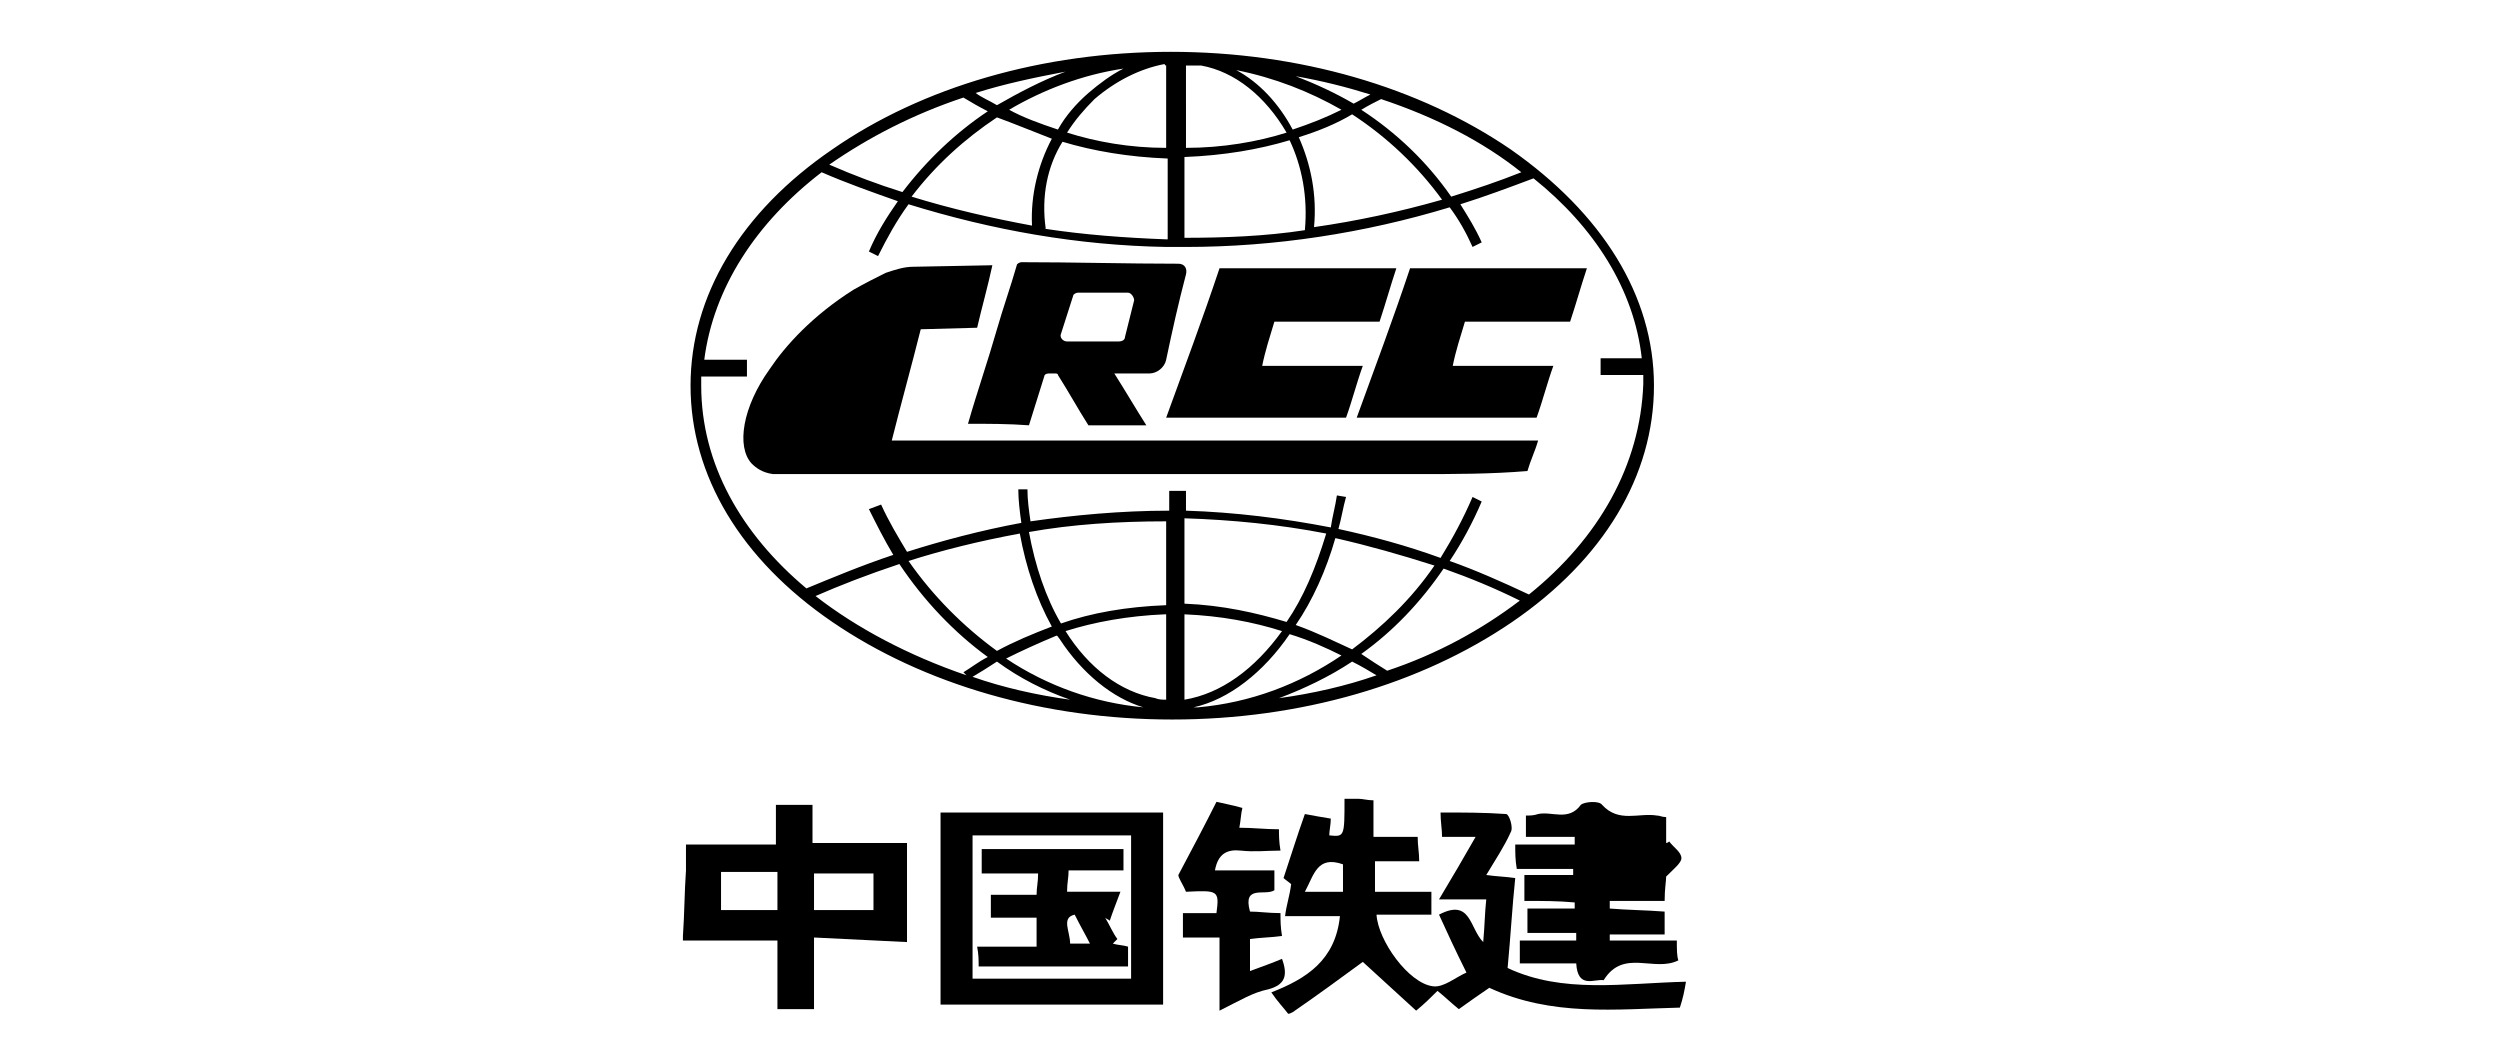
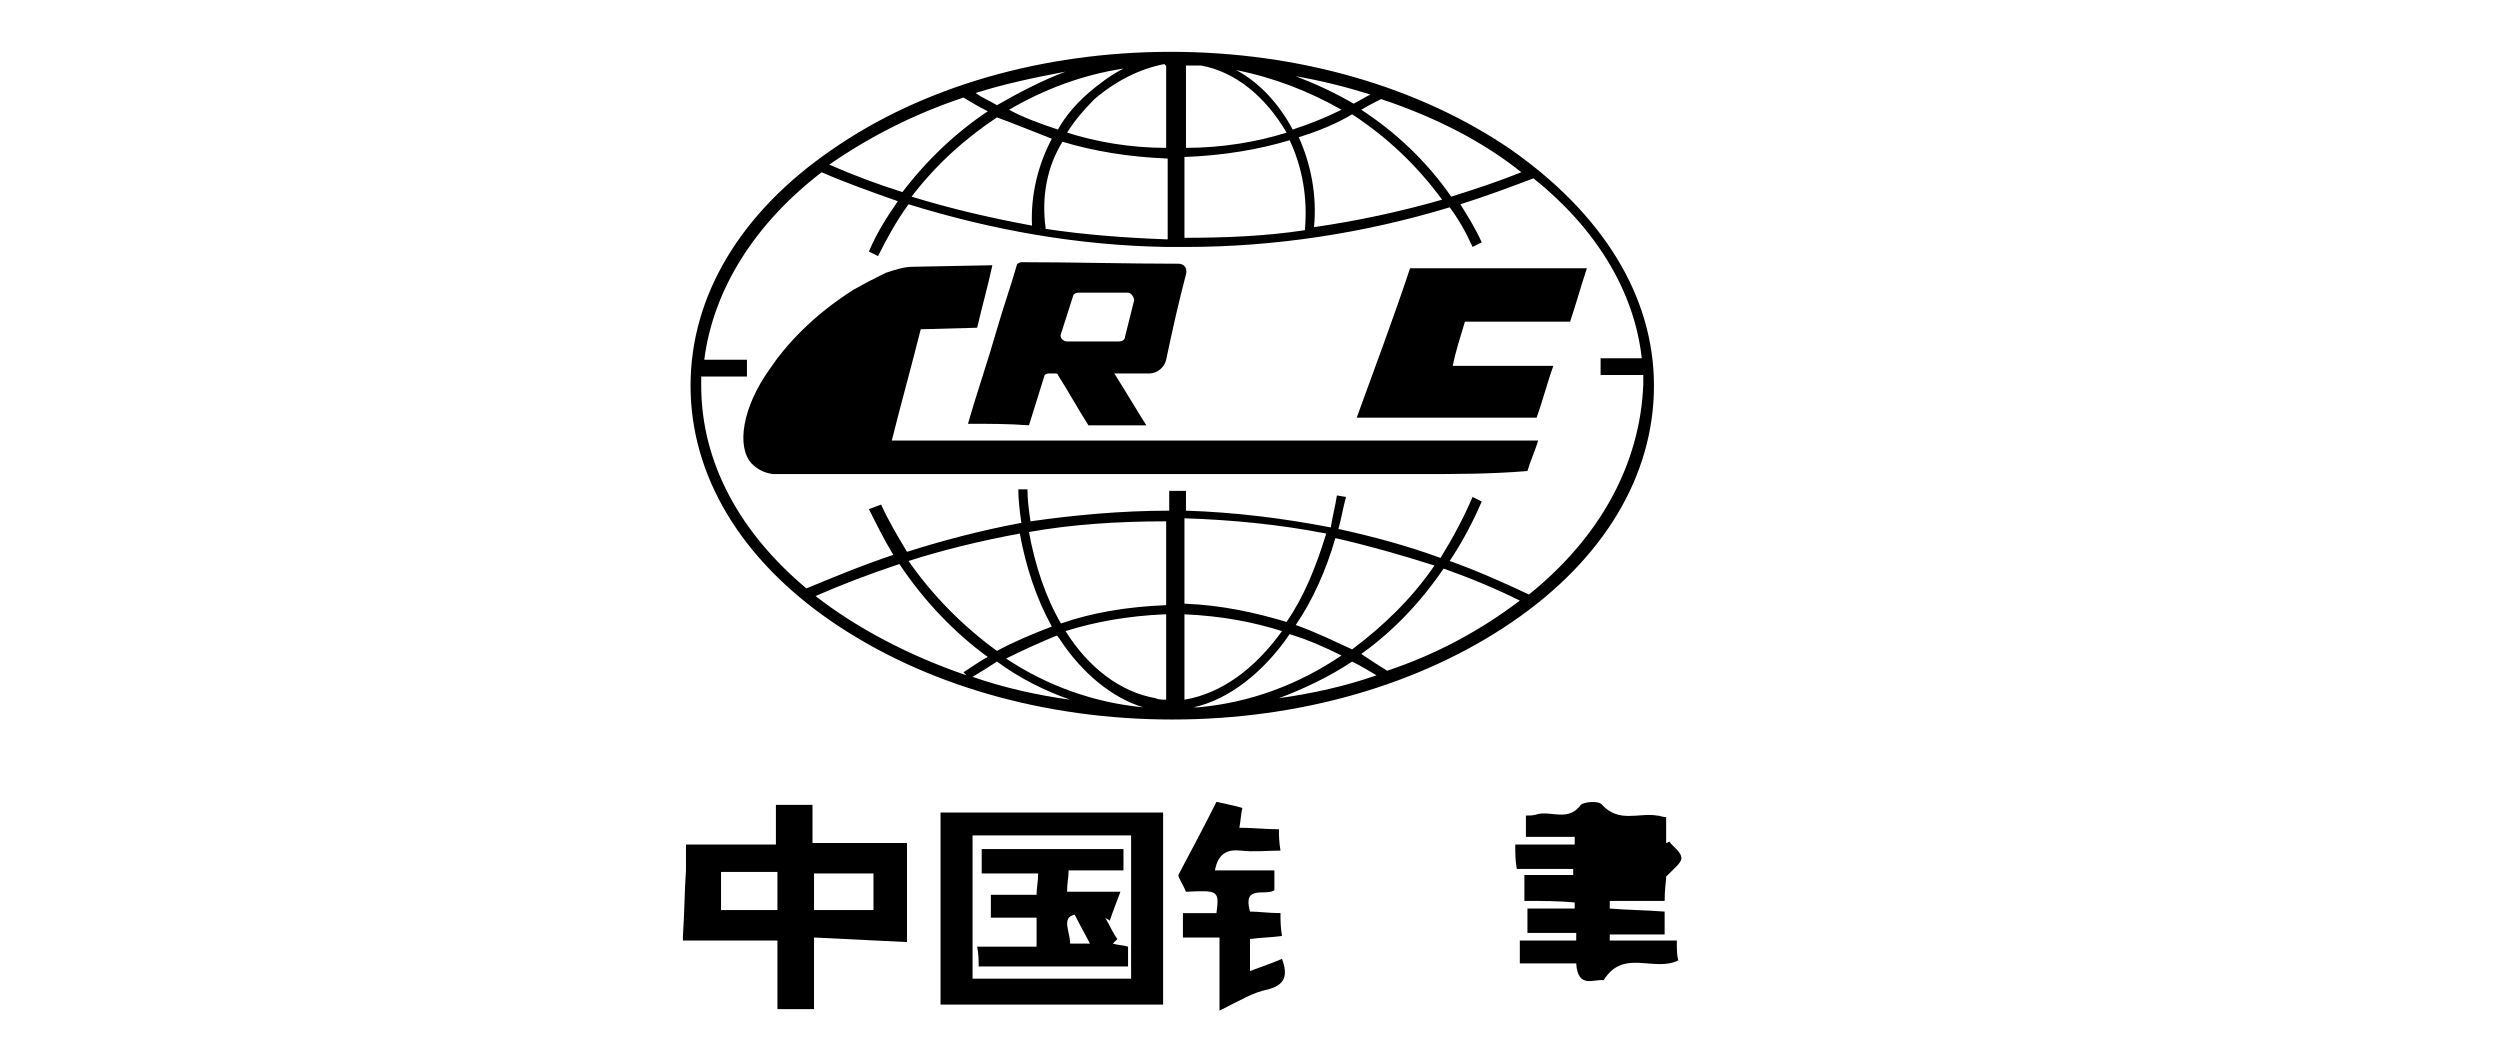
<svg xmlns="http://www.w3.org/2000/svg" version="1.1" id="Layer_1" x="0px" y="0px" viewBox="0 0 164 68" style="enable-background:new 0 0 164 68;" xml:space="preserve">
  <style type="text/css">
	.st0{fill:none;}
	.st1{fill:#1E1F1C;}
	.st2{fill:#020203;}
	.st3{fill:#040404;}
	.st4{fill:#0C0809;}
	.st5{fill:#211E1F;}
	.st6{fill:#FCFEFF;}
	.st7{fill:#000102;}
	.st8{fill:none;stroke:#F9F9F9;stroke-width:0.25;stroke-miterlimit:10;}
	.st9{fill:#262626;}
	.st10{fill:#000002;}
</style>
  <g>
    <path d="M99.1,9.8c-6-4.1-13.9-6.4-22.3-6.4S60.5,5.7,54.6,9.8c-6,4.1-9.3,9.6-9.3,15.5s3.3,11.4,9.3,15.5c6,4.1,13.9,6.4,22.3,6.4   s16.3-2.3,22.3-6.4c6-4.1,9.3-9.6,9.3-15.5S105.1,14,99.1,9.8z M99.8,11.3c-1.5,0.6-3,1.1-4.6,1.6c-1.6-2.3-3.6-4.2-5.9-5.7   c0.5-0.3,0.9-0.5,1.3-0.7C94.2,7.7,97.3,9.3,99.8,11.3z M76.5,4.3v5.4c-2.4,0-4.6-0.4-6.5-1c0.5-0.8,1.1-1.5,1.8-2.2   c1.4-1.2,3-2,4.6-2.3C76.4,4.3,76.5,4.3,76.5,4.3z M77.7,4.3c0.4,0,0.7,0,1.1,0c2.2,0.4,4.2,2,5.6,4.4c-1.9,0.6-4.2,1-6.6,1   c0,0,0,0,0,0V4.3z M81.1,4.6c2.5,0.5,4.8,1.4,6.9,2.6c-1,0.5-2,0.9-3.2,1.3C83.9,6.8,82.6,5.4,81.1,4.6z M85,5   c1.7,0.3,3.3,0.7,4.9,1.2c-0.4,0.2-0.7,0.4-1.1,0.6C87.6,6.1,86.3,5.5,85,5z M73.7,4.5c-0.8,0.4-1.6,1-2.3,1.6   c-0.8,0.7-1.5,1.5-2,2.4c-1.2-0.4-2.3-0.8-3.2-1.3C68.4,5.9,71,4.9,73.7,4.5z M65.4,6.9c-0.5-0.3-1-0.5-1.4-0.8   c1.9-0.6,3.8-1,5.9-1.4C68.3,5.3,66.8,6.1,65.4,6.9z M69,9.1c-0.9,1.7-1.4,3.7-1.3,5.7c-2.7-0.5-5.3-1.1-7.9-1.9   c1.6-2.1,3.5-3.8,5.6-5.2C66.5,8.1,67.7,8.6,69,9.1z M69.7,9.3c2,0.6,4.3,1,6.9,1.1v5.3c0,0-0.1,0-0.1,0c-2.7-0.1-5.4-0.3-8-0.7   l0.1,0C68.3,12.9,68.7,10.9,69.7,9.3z M77.7,10.3C77.7,10.3,77.7,10.3,77.7,10.3c2.6-0.1,4.9-0.5,6.9-1.1c0.8,1.7,1.2,3.7,1,5.9   c-2.6,0.4-5.3,0.5-7.9,0.5V10.3z M85.2,9c1.3-0.4,2.5-0.9,3.5-1.5C91,9,93,10.9,94.6,13.1c-2.8,0.8-5.6,1.4-8.4,1.8   C86.4,12.8,86,10.8,85.2,9z M63.2,6.4c0.5,0.3,1,0.6,1.6,0.9c-2.1,1.4-4,3.2-5.6,5.3c-1.6-0.5-3.2-1.1-4.8-1.8   C57,9,59.9,7.5,63.2,6.4z M53.5,39.1c1.6-0.7,3.4-1.4,5.5-2.1c1.6,2.4,3.6,4.5,5.8,6.1c-0.6,0.3-1.1,0.7-1.6,1l0.2,0.2   C59.6,43,56.2,41.2,53.5,39.1z M77.7,40.3c2.4,0.1,4.5,0.5,6.4,1.1c-1.8,2.5-4,4.1-6.4,4.5V40.3z M76.5,45.9c-0.2,0-0.5,0-0.7-0.1   c-2.3-0.4-4.4-2-5.9-4.4c1.9-0.6,4.1-1,6.5-1.1c0,0,0,0,0.1,0V45.9z M69.5,41.9c1.5,2.3,3.5,3.9,5.5,4.5c-3.2-0.3-6.3-1.4-9-3.2   c1-0.5,2.1-1,3.3-1.5C69.4,41.7,69.4,41.8,69.5,41.9z M70.2,45.9c-2.2-0.3-4.4-0.8-6.4-1.5c0.5-0.3,1-0.6,1.6-1   C66.9,44.5,68.5,45.3,70.2,45.9z M78.6,46.4c-0.1,0-0.2,0-0.3,0c2.3-0.5,4.6-2.3,6.3-4.8C85.9,42,87,42.5,88,43   C85.2,44.9,82,46.1,78.6,46.4z M88.7,43.4c0.6,0.3,1.1,0.6,1.6,0.9c-2,0.7-4.2,1.2-6.4,1.5C85.5,45.2,87.2,44.4,88.7,43.4z M85,41   c1.1-1.6,2-3.6,2.6-5.7c2.2,0.5,4.3,1.1,6.5,1.8c-1.5,2.2-3.4,4-5.4,5.5C87.6,42.1,86.4,41.5,85,41z M84.4,40.8   c-2-0.6-4.2-1.1-6.7-1.2v-5.6c3.1,0.1,6.2,0.4,9.3,1C86.3,37.3,85.5,39.2,84.4,40.8z M76.5,39.7C76.5,39.7,76.5,39.7,76.5,39.7   c-2.6,0.1-4.9,0.5-6.9,1.2c-1-1.7-1.7-3.8-2.1-6c2.8-0.5,5.8-0.7,9-0.7V39.7z M69,41.1c-1.3,0.5-2.5,1-3.6,1.6   c-2.2-1.6-4.2-3.6-5.8-5.9c2.2-0.7,4.6-1.3,7.3-1.8C67.3,37.2,68,39.3,69,41.1z M91,44c-0.5-0.3-1.1-0.7-1.7-1.1   c2.1-1.5,3.9-3.4,5.4-5.6c1.7,0.6,3.4,1.3,5,2.1C97.2,41.3,94.3,42.9,91,44z M100.3,39c-1.7-0.8-3.5-1.6-5.2-2.2   c0.8-1.2,1.5-2.5,2.1-3.9l-0.6-0.3c-0.6,1.4-1.3,2.7-2.1,4c-2.2-0.8-4.4-1.4-6.7-1.9c0.2-0.7,0.3-1.4,0.5-2.1l-0.6-0.1   c-0.1,0.7-0.3,1.4-0.4,2.1c-3.1-0.6-6.3-1-9.5-1.1v-1.3h-1.1v1.3c-3.2,0-6.3,0.3-9.1,0.7c-0.1-0.7-0.2-1.4-0.2-2.1l-0.6,0   c0,0.7,0.1,1.5,0.2,2.2c-2.7,0.5-5.3,1.2-7.5,1.9c-0.6-1-1.2-2-1.7-3.1L57,33.4c0.5,1,1,2,1.6,3c-2.1,0.7-4,1.5-5.7,2.2   C48.6,35,46,30.4,46,25.3c0-0.2,0-0.4,0-0.6H49v-1.1h-2.8c0.6-4.7,3.4-9,7.7-12.3c1.6,0.7,3.3,1.3,5,1.9c-0.7,1-1.4,2.1-1.9,3.3   l0.6,0.3c0.6-1.2,1.2-2.3,2-3.4c5.5,1.7,11.1,2.7,16.9,2.8c0.4,0,0.9,0,1.3,0c5.8,0,11.7-0.9,17.3-2.6c0.6,0.8,1.1,1.7,1.5,2.6   l0.6-0.3c-0.4-0.9-0.9-1.7-1.4-2.5c1.6-0.5,3.2-1.1,4.8-1.7c4,3.2,6.6,7.3,7.1,11.8h-2.7v1.1h2.8c0,0.2,0,0.4,0,0.6   C107.6,30.5,104.9,35.3,100.3,39z" />
    <g>
      <path d="M93,31.1c-14.1,0-28.2,0-42.3,0c-0.7-0.1-1.1-0.4-1.4-0.7c-1-1.1-0.6-3.7,1.2-6.2c1-1.5,2.8-3.5,5.5-5.2    c0.7-0.4,1.5-0.8,2.1-1.1c0.6-0.2,1.2-0.4,1.8-0.4l5.2-0.1c-0.3,1.4-0.7,2.8-1,4.1l-3.7,0.1c-0.6,2.4-1.3,4.9-1.9,7.3    c14.1,0,28.3,0,42.4,0c-0.2,0.7-0.5,1.3-0.7,2C97.8,31.1,95.4,31.1,93,31.1z" />
      <path d="M77.3,17.3c-3.4,0-6.9-0.1-10.3-0.1c-0.1,0-0.3,0.1-0.3,0.2c-0.4,1.4-0.9,2.8-1.3,4.2c-0.6,2.1-1.3,4.1-1.9,6.2    c1.3,0,2.7,0,4,0.1c0.3-1,0.7-2.2,1-3.2c0-0.1,0.1-0.2,0.3-0.2c0.2,0,0.3,0,0.4,0c0.1,0,0.2,0,0.2,0.1c0.7,1.1,1.3,2.2,2,3.3    c1.3,0,2.5,0,3.8,0c-0.7-1.1-1.4-2.3-2.1-3.4c0.8,0,1.5,0,2.3,0c0.5,0,1-0.4,1.1-0.9c0.4-1.9,0.8-3.7,1.3-5.6    C77.9,17.6,77.7,17.3,77.3,17.3z M74.4,19.7l-0.6,2.4c0,0.2-0.2,0.3-0.4,0.3l-3.4,0c-0.3,0-0.5-0.3-0.4-0.5l0.8-2.5    c0-0.1,0.2-0.2,0.3-0.2l3.3,0C74.2,19.2,74.4,19.5,74.4,19.7z" />
-       <path d="M86.3,24c1,0,2.1,0,3.1,0c-0.4,1.1-0.7,2.3-1.1,3.4c-3.9,0-7.9,0-11.8,0c1.2-3.3,2.4-6.5,3.5-9.8c5.8,0,11.6,0,11.6,0    c-0.4,1.2-0.7,2.3-1.1,3.5c-2.3,0-4.6,0-6.9,0c-0.3,1-0.6,1.9-0.8,2.9C84,24,85.1,24,86.3,24z" />
      <path d="M98.8,24c1,0,2.1,0,3.1,0c-0.4,1.1-0.7,2.3-1.1,3.4c-3.9,0-7.9,0-11.8,0c1.2-3.3,2.4-6.5,3.5-9.8c5.8,0,11.6,0,11.6,0    c-0.4,1.2-0.7,2.3-1.1,3.5c-2.3,0-4.6,0-6.9,0c-0.3,1-0.6,1.9-0.8,2.9C96.5,24,97.7,24,98.8,24z" />
    </g>
    <g>
-       <path d="M84.5,66.5c-0.3-0.4-0.7-0.8-1.1-1.4c2.3-0.9,4.2-2.1,4.5-5c-1.2,0-2.3,0-3.6,0c0.1-0.8,0.3-1.3,0.4-2.1    c-0.1-0.1-0.4-0.3-0.5-0.4c0.5-1.5,0.9-2.8,1.4-4.2c0.5,0.1,1.1,0.2,1.7,0.3c0,0.4-0.1,0.8-0.1,1.1c1,0.1,1,0.1,1-2.4    c0.3,0,0.6,0,0.9,0c0.3,0,0.6,0.1,1,0.1c0,0.7,0,1.5,0,2.4c1,0,1.9,0,2.9,0c0,0.6,0.1,1,0.1,1.6c-1,0-1.9,0-2.9,0c0,0.7,0,1.3,0,2    c1.2,0,2.4,0,3.7,0c0,0.6,0,1,0,1.5c-1.2,0-2.4,0-3.6,0c0.1,1.7,2.1,4.5,3.7,4.7c0.7,0.1,1.5-0.6,2.2-0.9    c-0.7-1.4-1.3-2.7-1.8-3.8c2.1-1.1,2,0.9,2.9,1.8c0.1-1.1,0.1-1.9,0.2-2.8c-1,0-1.8,0-3.1,0c0.9-1.5,1.6-2.7,2.4-4.1    c-0.8,0-1.4,0-2.2,0c0-0.5-0.1-1-0.1-1.6c1.5,0,2.9,0,4.3,0.1c0.2,0,0.5,0.9,0.3,1.2c-0.4,0.9-1,1.8-1.6,2.8    c0.7,0.1,1.2,0.1,1.9,0.2c-0.2,1.9-0.3,3.8-0.5,5.9c3.6,1.7,7.6,1,11.7,0.9c-0.1,0.6-0.2,1.1-0.4,1.7c-4.2,0.1-8.4,0.6-12.5-1.3    c-0.6,0.4-1.3,0.9-2,1.4c-0.5-0.4-0.9-0.8-1.4-1.2c-0.4,0.4-0.8,0.8-1.4,1.3c-1.2-1.1-2.4-2.2-3.5-3.2c-1.5,1.1-3,2.2-4.6,3.3    C84.6,66.5,84.6,66.5,84.5,66.5z M88.1,58.5c0-0.7,0-1.3,0-1.8c-1.7-0.6-1.9,0.7-2.5,1.8C86.5,58.5,87.2,58.5,88.1,58.5z" />
      <path d="M44.8,61.4c0.1-1.4,0.1-2.9,0.2-4.3c0-0.5,0-1.1,0-1.7c2,0,3.9,0,5.9,0c0-0.9,0-1.7,0-2.6c0.9,0,1.6,0,2.4,0    c0,0.8,0,1.6,0,2.5c2.1,0,4.1,0,6.2,0c0,2.2,0,4.3,0,6.5c-2-0.1-4-0.2-6.1-0.3c0,1.6,0,3.1,0,4.7c-0.9,0-1.6,0-2.4,0    c0-1.5,0-3,0-4.5c-2.2,0-4.2,0-6.2,0C44.8,61.6,44.8,61.5,44.8,61.4z M53.4,59.7c1.4,0,2.6,0,3.9,0c0-0.9,0-1.7,0-2.4    c-1.3,0-2.6,0-3.9,0C53.4,58.1,53.4,58.8,53.4,59.7z M51,57.2c-1.3,0-2.5,0-3.7,0c0,0.9,0,1.7,0,2.5c1.3,0,2.5,0,3.7,0    C51,58.9,51,58.1,51,57.2z" />
      <path d="M61.7,65.9c0-4.2,0-8.4,0-12.6c4.9,0,9.7,0,14.6,0c0,4.2,0,8.4,0,12.6C71.5,65.9,66.7,65.9,61.7,65.9z M74.2,54.8    c-3.5,0-6.9,0-10.4,0c0,3.2,0,6.3,0,9.4c3.5,0,6.9,0,10.4,0C74.2,61.1,74.2,58.1,74.2,54.8z" />
      <path d="M100,59.1c0-0.7,0-1.1,0-1.7c1.1,0,2.1,0,3.2,0c0-0.1,0-0.3,0-0.4c-1.2,0-2.4,0-3.7,0c-0.1-0.6-0.1-1-0.1-1.6    c1.3,0,2.6,0,3.9,0c0-0.2,0-0.3,0-0.5c-1.1,0-2.1,0-3.2,0c0-0.6,0-1,0-1.4c0.3,0,0.5,0,0.8-0.1c0.9-0.2,2,0.5,2.8-0.6    c0.2-0.2,1.2-0.3,1.4,0c1.1,1.2,2.4,0.5,3.6,0.7c0.2,0,0.3,0.1,0.6,0.1c0,0.6,0,1.2,0,1.7c0.1,0,0.2-0.1,0.2-0.1    c0.3,0.4,0.8,0.7,0.8,1.1c0,0.3-0.5,0.7-1,1.2c0,0.3-0.1,0.8-0.1,1.6c-1.2,0-2.4,0-3.6,0c0,0.2,0,0.3,0,0.5    c1.2,0.1,2.3,0.1,3.6,0.2c0,0.4,0,0.8,0,1.5c-1.2,0-2.4,0-3.6,0c0,0.1,0,0.3,0,0.4c1.4,0,2.9,0,4.4,0c0,0.6,0,1,0.1,1.3    c-1.6,0.8-3.6-0.8-4.9,1.3c-0.6-0.1-1.7,0.6-1.8-1.1c-1.2,0-2.4,0-3.7,0c0-0.5,0-0.9,0-1.5c1.3,0,2.5,0,3.7,0c0-0.2,0-0.3,0-0.5    c-1,0-2.1,0-3.2,0c0-0.6,0-1,0-1.6c1.1,0,2.1,0,3.1,0c0-0.1,0-0.3,0-0.4C102.2,59.1,101.2,59.1,100,59.1z" />
      <path d="M80,66.3c0-1.8,0-3.2,0-4.8c-0.9,0-1.6,0-2.4,0c0-0.6,0-1,0-1.6c0.7,0,1.4,0,2.2,0c0.2-1.5,0.1-1.5-2-1.4    c-0.2-0.5-0.5-0.9-0.5-1.1c0.9-1.7,1.7-3.2,2.5-4.8c0.4,0.1,1,0.2,1.7,0.4c-0.1,0.4-0.1,0.8-0.2,1.3c0.9,0,1.7,0.1,2.6,0.1    c0,0.4,0,0.8,0.1,1.4c-0.9,0-1.7,0.1-2.6,0c-0.9-0.1-1.5,0.2-1.7,1.3c1.3,0,2.6,0,3.9,0c0,0.5,0,0.9,0,1.3    C83,58.8,81.5,58,82,59.8c0.6,0,1.2,0.1,2,0.1c0,0.5,0,0.9,0.1,1.5c-0.7,0.1-1.4,0.1-2.1,0.2c0,0.7,0,1.3,0,2.1    c0.8-0.3,1.4-0.5,2.1-0.8c0.4,1.1,0.2,1.7-0.9,2C82.2,65.1,81.4,65.6,80,66.3z" />
      <path d="M64.4,55.7c3.1,0,6.2,0,9.3,0c0,0.5,0,0.9,0,1.4c-1.2,0-2.3,0-3.6,0c0,0.5-0.1,0.8-0.1,1.4c1.1,0,2.1,0,3.5,0    c-0.3,0.8-0.5,1.3-0.7,1.9c-0.1-0.1-0.2-0.1-0.3-0.2c0.3,0.5,0.5,1,0.8,1.4c-0.1,0.1-0.2,0.2-0.3,0.3c0.3,0.1,0.7,0.1,1,0.2    c0,0.4,0,0.8,0,1.3c-3.2,0-6.4,0-9.8,0c0-0.4,0-0.8-0.1-1.3c1.3,0,2.6,0,3.9,0c0-0.7,0-1.2,0-1.9c-1,0-1.9,0-3,0c0-0.5,0-1,0-1.5    c1,0,1.9,0,3,0c0-0.5,0.1-0.8,0.1-1.4c-1.3,0-2.5,0-3.7,0C64.4,56.6,64.4,56.2,64.4,55.7z M71.5,61.9c-0.3-0.6-0.6-1.1-1-1.9    c-0.9,0.2-0.3,1.1-0.3,1.9C70.6,61.9,71,61.9,71.5,61.9z" />
    </g>
  </g>
</svg>